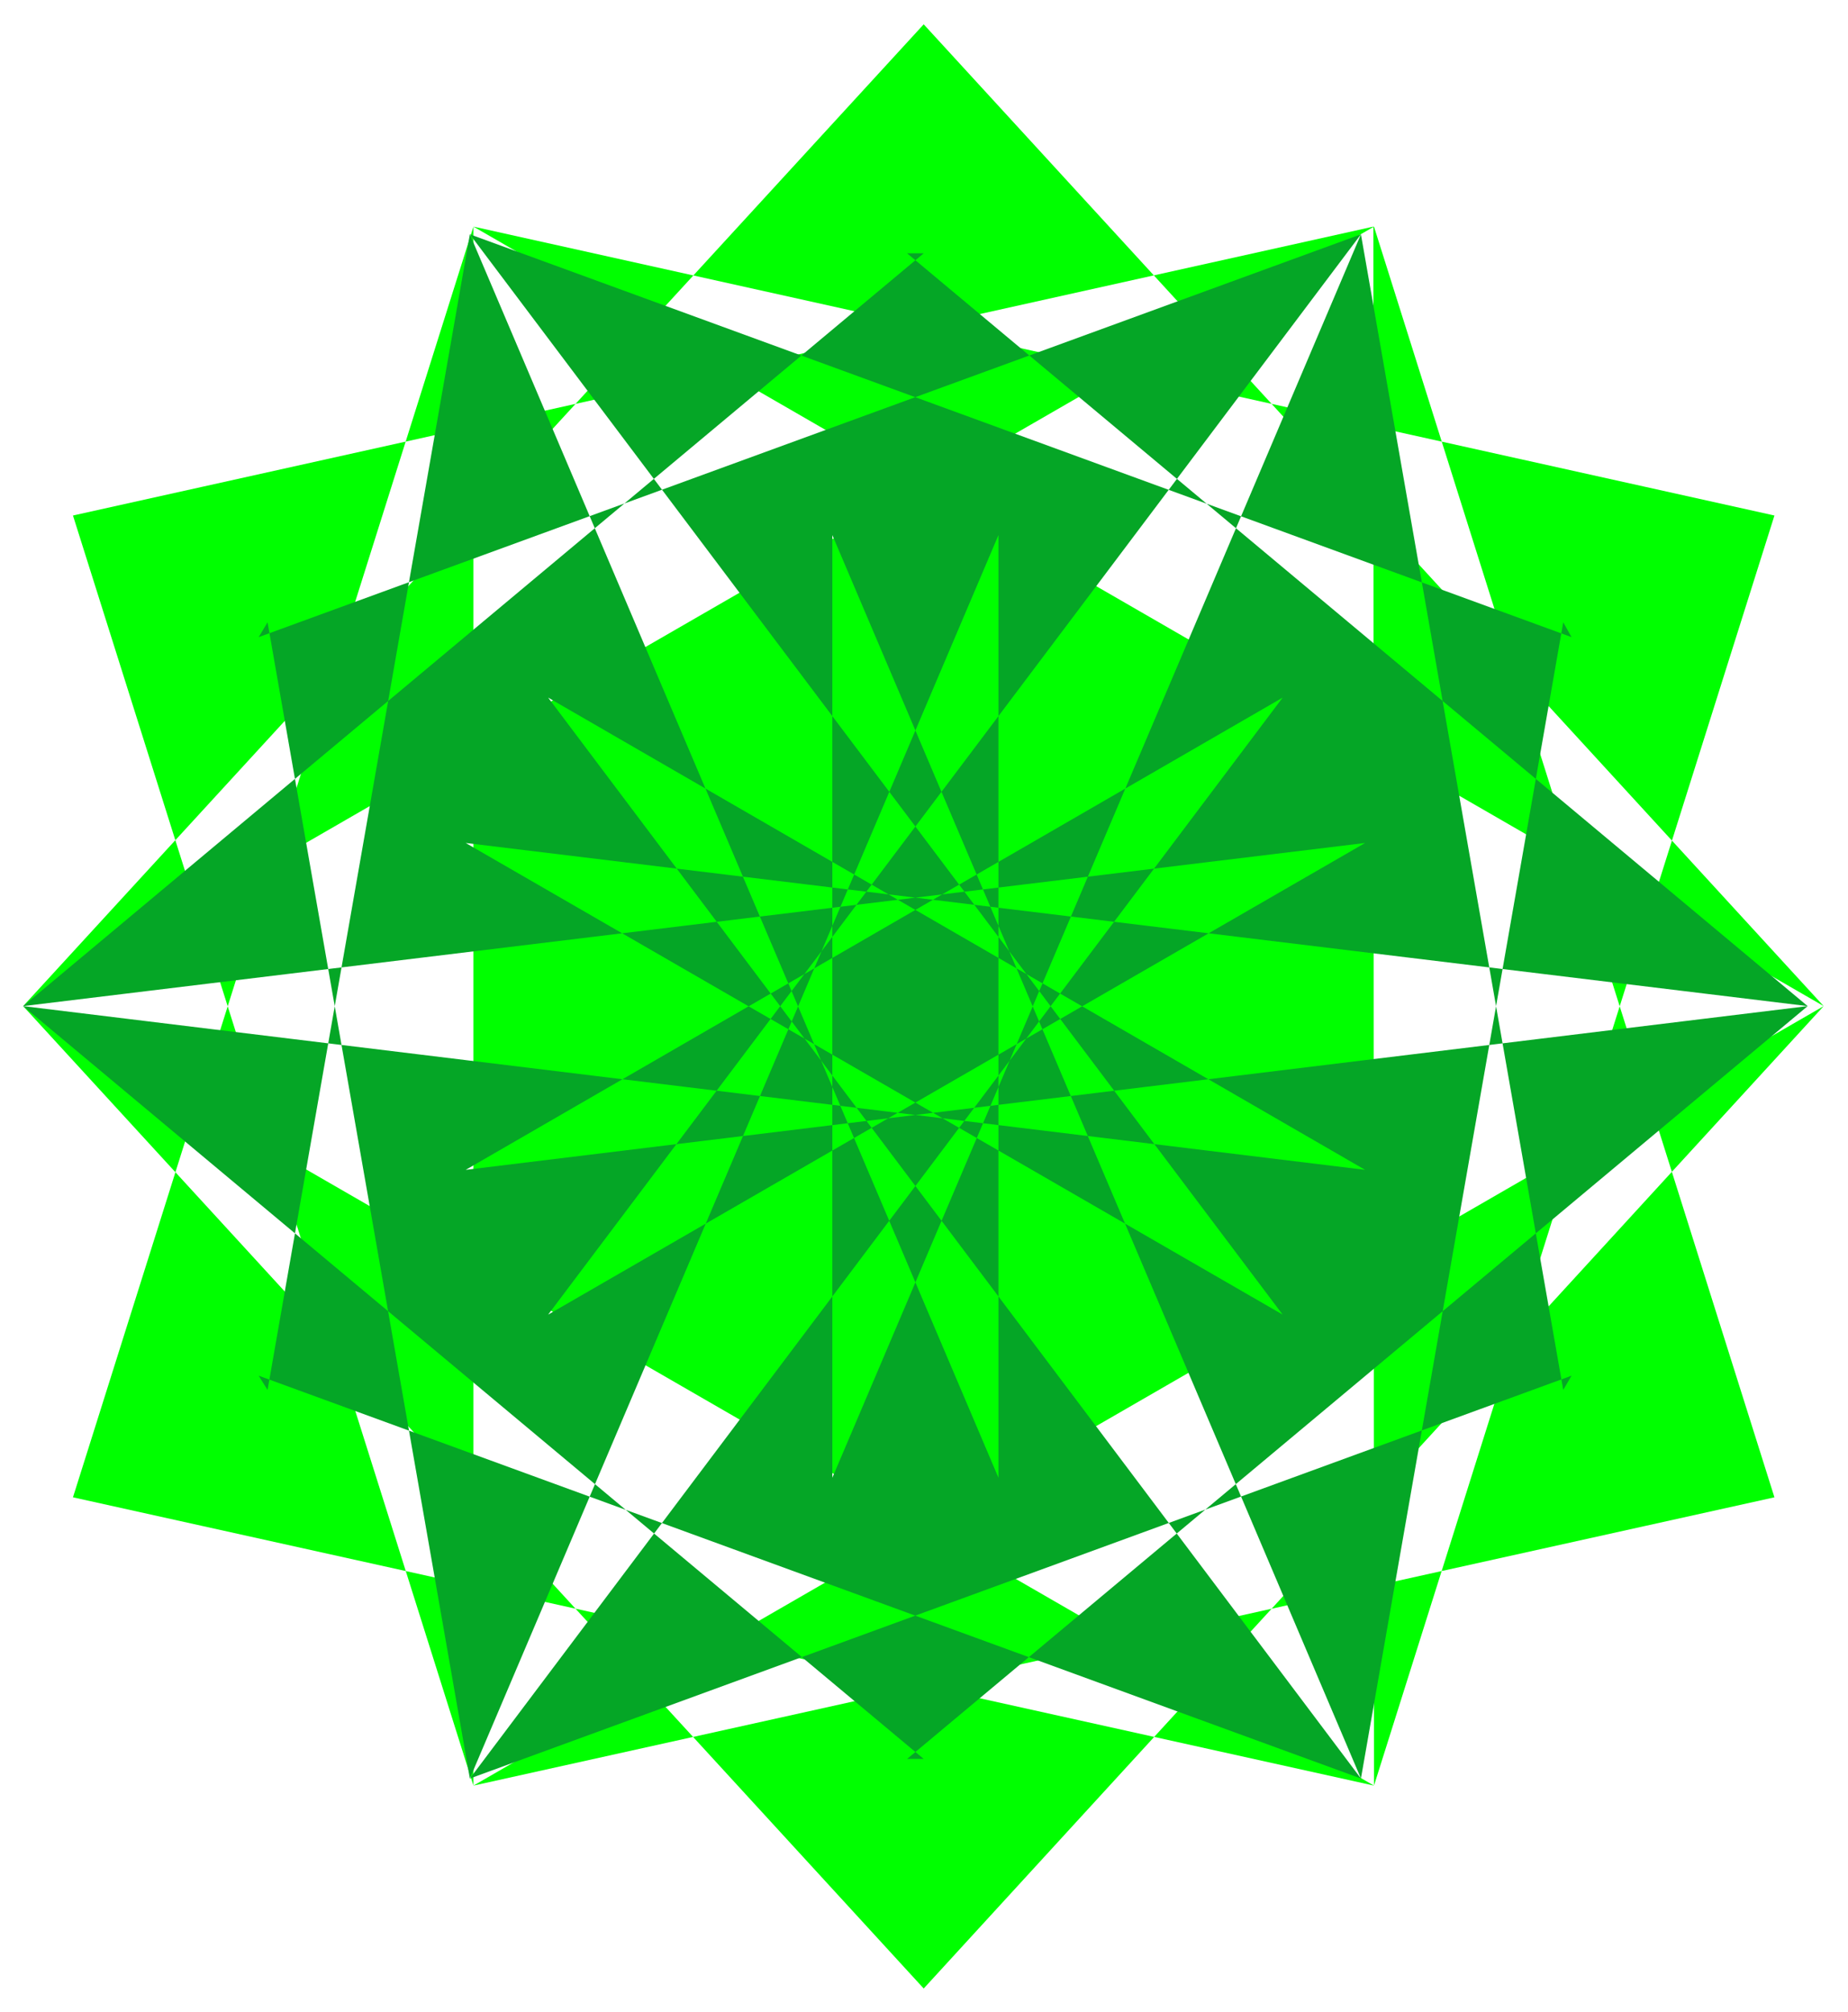
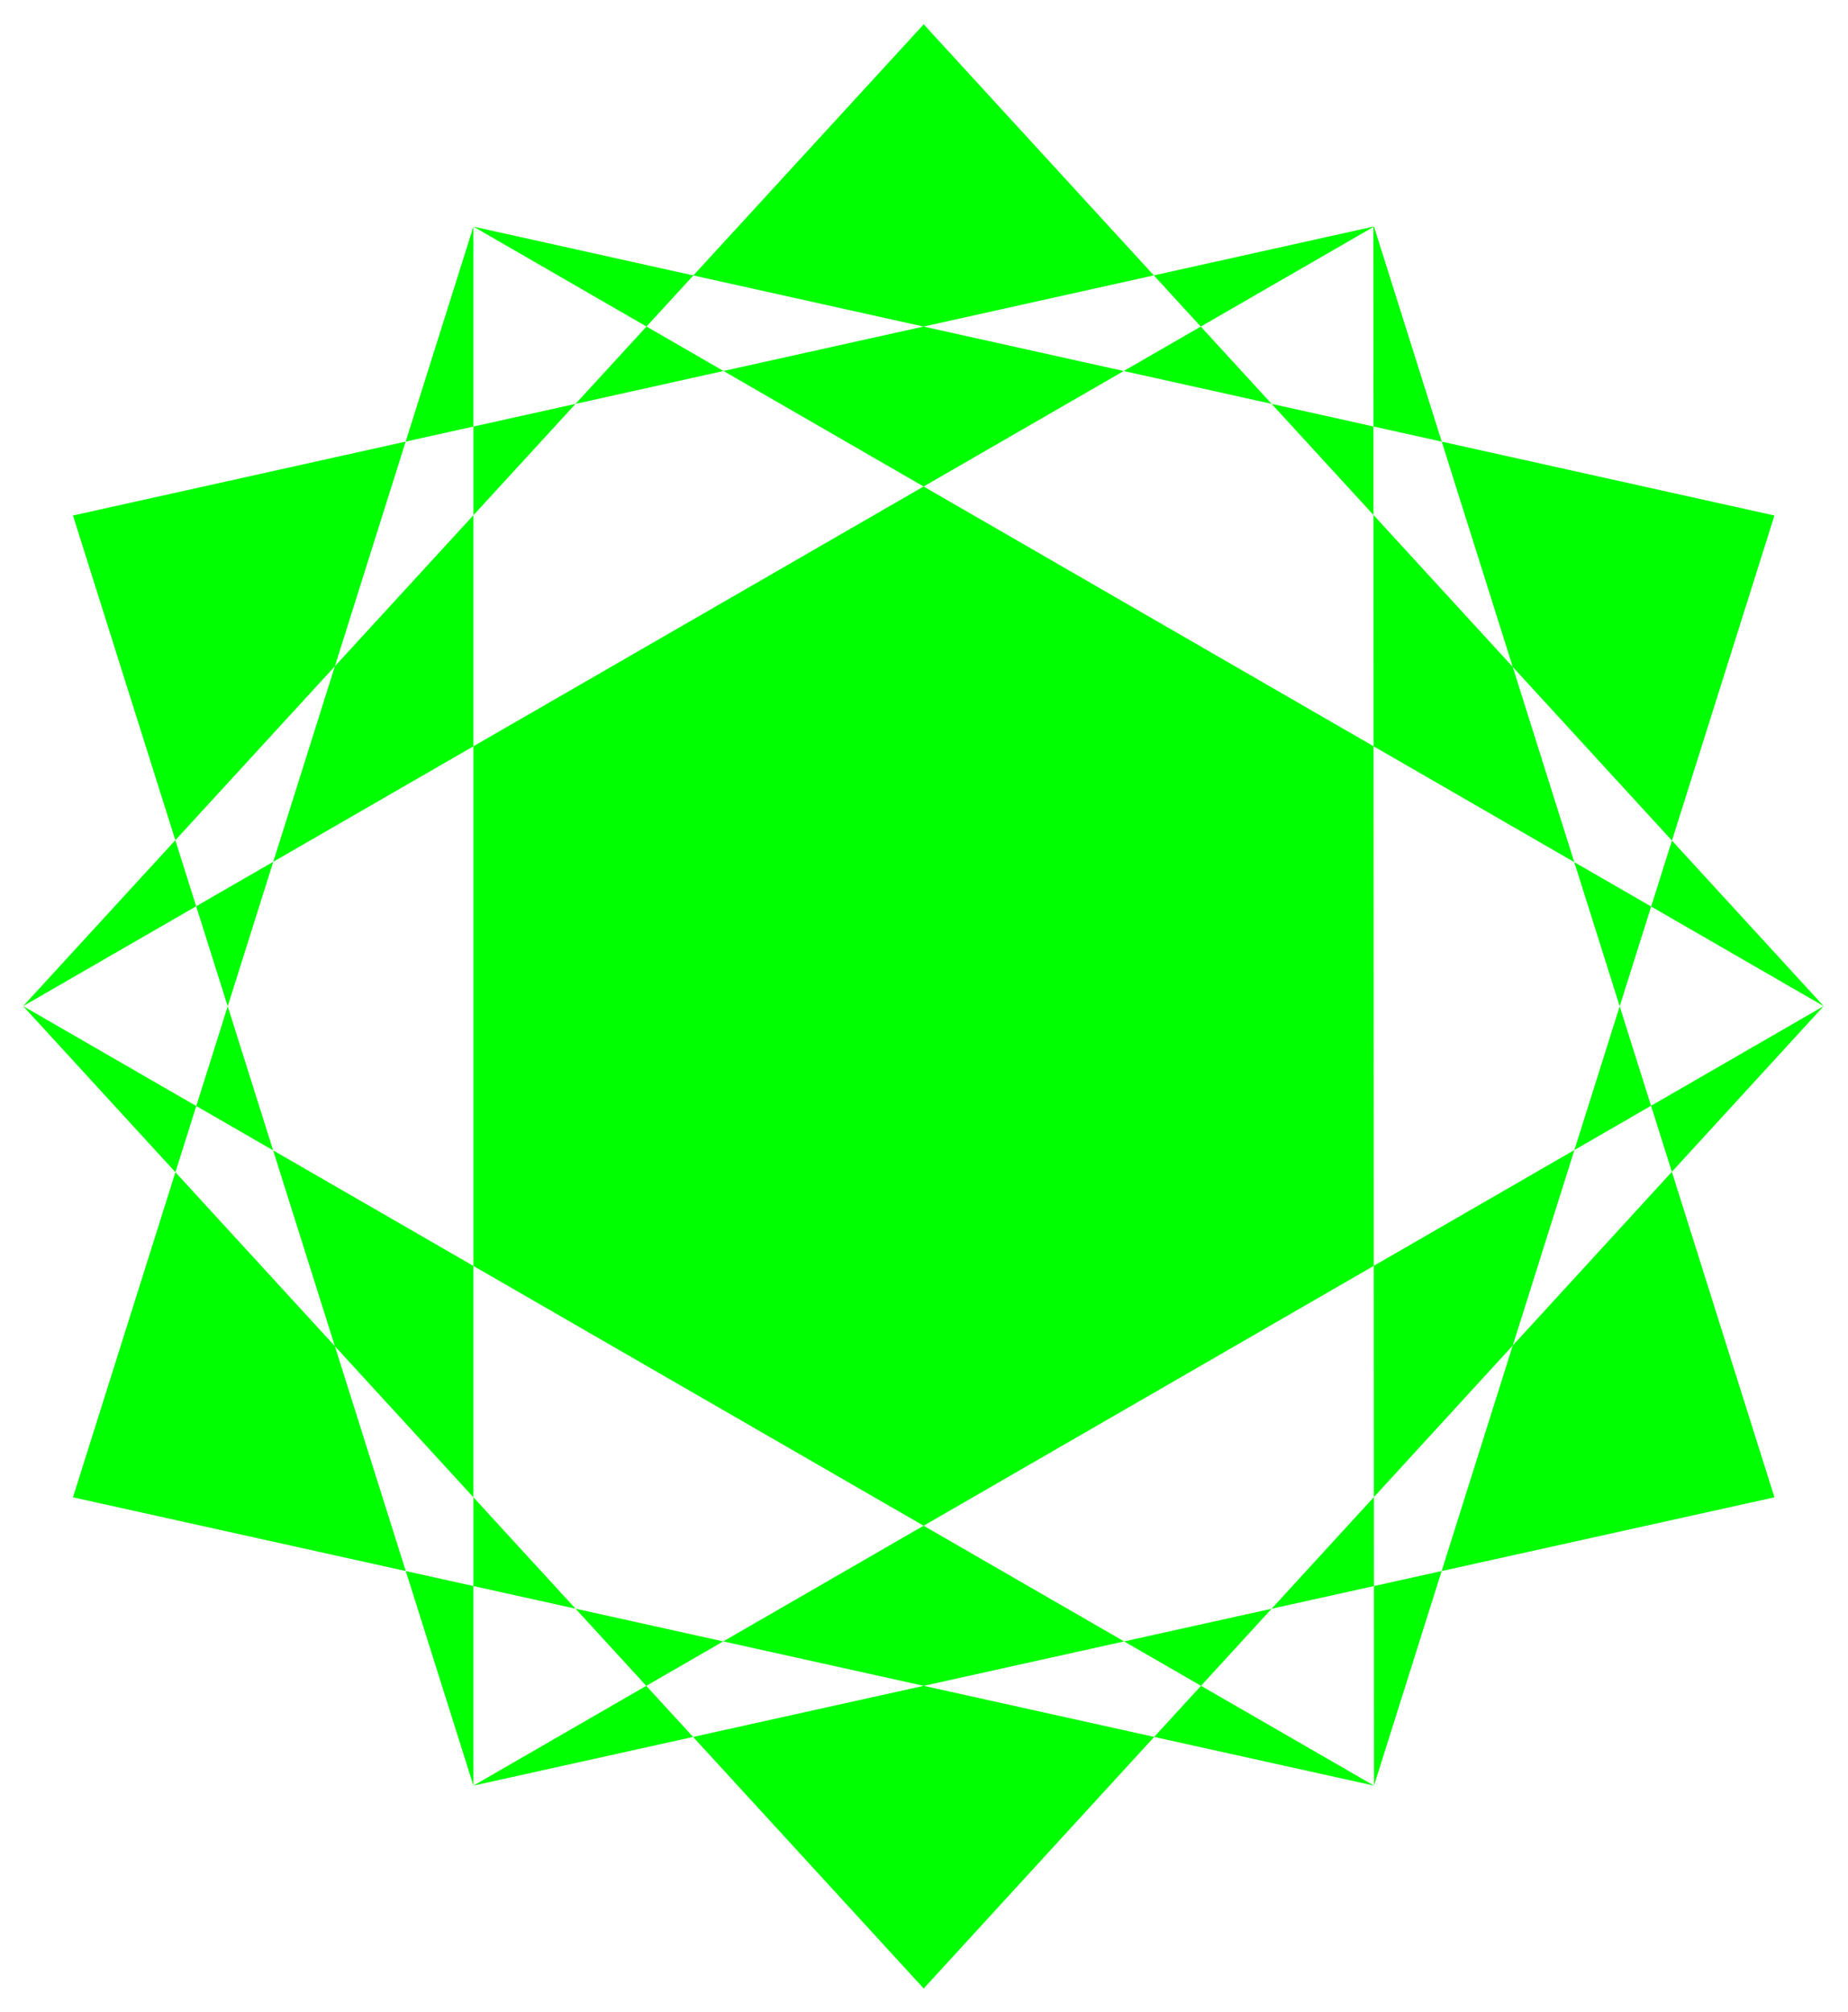
<svg xmlns="http://www.w3.org/2000/svg" width="493.465" height="537.347" fill-rule="evenodd" stroke-linecap="round" preserveAspectRatio="none" viewBox="0 0 3115 3392">
  <style>.brush0{fill:#fff}.pen0{stroke:#000;stroke-width:1;stroke-linejoin:round}</style>
  <path d="M3074 1696 1557 41 39 1696l2277 1314 675-2141L798 382v2628l2193-486-675-2142L39 1696l1518 1656 1517-1656L798 382 123 2524l2193 486-1-2628L123 869l675 2141 2276-1314z" style="stroke:none;fill:#0f0" />
-   <path d="M2301 1421 39 1696 1557 427h-28l1518 1269-2262-275 1377 795L792 395l1857 679-14-25-341 1949-891-2096v1589l891-2096 341 1948 14-24-1857 679 1370-1822-1377 796 2262-276-1518 1269h28L39 1696l2262 276-1377-796 1370 1822-1858-679 15 24L792 395l891 2096V902L792 2998 451 1049l-15 25 1858-679L924 2216l1377-795z" style="stroke:none;fill:#05a626" />
</svg>